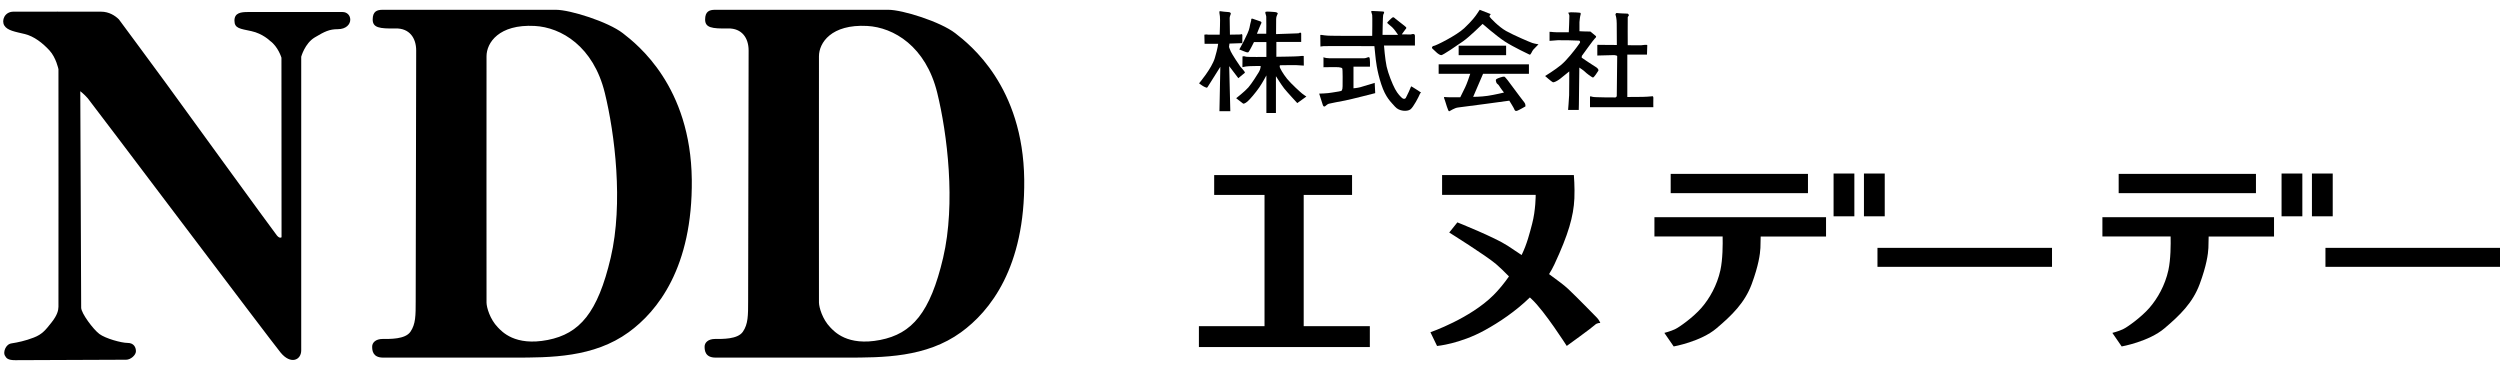
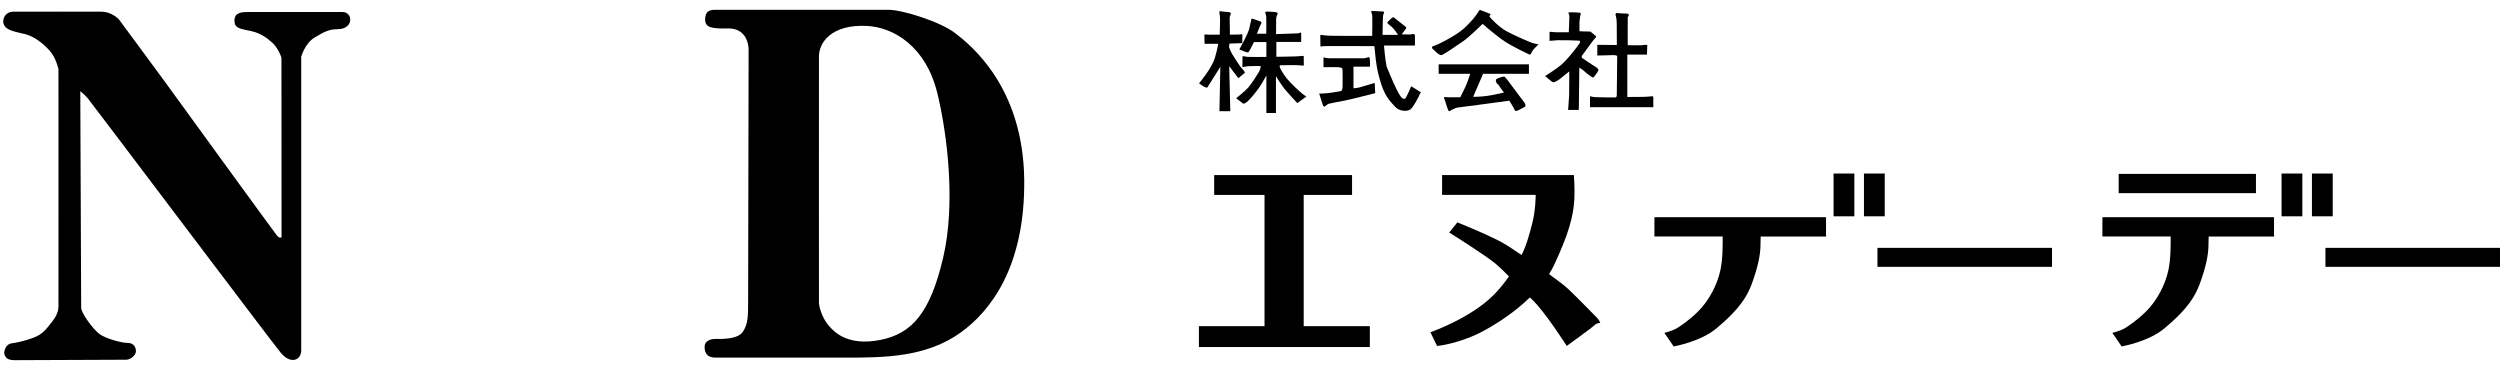
<svg xmlns="http://www.w3.org/2000/svg" width="226" height="33" viewBox="0 0 226 33" fill="none">
  <g clip-path="url(#clip0_0_39)">
    <path d="M7.338 27.815C7.338 27.309 7.258 8.245 7.258 8.245C7.258 8.245 7.637 8.541 7.93 8.881C8.248 9.251 24.453 30.76 25.369 31.874C26.284 32.989 27.23 32.552 27.23 31.675C27.23 30.799 27.23 5.129 27.23 5.129C27.23 5.129 27.556 3.921 28.452 3.384C29.347 2.848 29.779 2.638 30.539 2.638C31.299 2.638 31.664 2.19 31.664 1.781C31.664 1.371 31.358 1.087 30.97 1.087C30.583 1.087 23.027 1.087 22.416 1.087C21.805 1.087 21.194 1.147 21.194 1.861C21.194 2.577 21.7 2.591 22.728 2.815C23.757 3.039 24.412 3.694 24.412 3.694C25.142 4.214 25.443 5.215 25.443 5.215L25.452 21.448C25.452 21.448 25.297 21.602 25.037 21.293C24.777 20.983 15.741 8.541 15.014 7.537C14.287 6.534 10.748 1.753 10.748 1.753C10.41 1.416 9.857 1.056 9.136 1.056C8.414 1.056 1.977 1.045 1.198 1.056C0.415 1.067 0.114 1.85 0.39 2.306C0.667 2.762 1.377 2.87 2.232 3.075C3.086 3.279 3.868 3.904 4.468 4.554C5.071 5.204 5.284 6.254 5.284 6.254C5.284 6.254 5.295 27.417 5.284 27.735C5.273 28.05 5.201 28.462 4.665 29.142C4.112 29.842 3.816 30.221 3.05 30.517C2.284 30.815 1.59 30.956 1.037 31.042C0.484 31.128 0.285 31.849 0.429 32.12C0.57 32.389 0.711 32.56 1.377 32.56C2.044 32.56 11.013 32.519 11.408 32.519C11.807 32.519 12.288 32.106 12.288 31.753C12.288 31.399 12.102 31 11.536 31C10.969 31 9.537 30.602 8.986 30.193C8.433 29.781 7.341 28.321 7.338 27.815Z" fill="black" />
-     <path d="M56.306 3.003C54.965 1.966 51.547 0.885 50.25 0.885C48.954 0.885 35.112 0.885 34.595 0.885C34.075 0.885 33.691 1.029 33.691 1.764C33.691 2.499 34.291 2.602 35.762 2.571C37.017 2.547 37.623 3.437 37.623 4.562C37.623 5.687 37.579 25.927 37.579 27.224C37.579 28.52 37.579 29.3 37.103 29.991C36.627 30.683 35.242 30.641 34.595 30.641C33.946 30.641 33.644 30.987 33.644 31.332C33.644 31.678 33.688 32.328 34.639 32.328C35.591 32.328 46.404 32.328 46.404 32.328C49.778 32.328 53.671 32.328 56.828 30.036C59.427 28.15 62.623 24.196 62.538 16.238C62.441 7.805 57.647 4.042 56.306 3.003ZM55.208 23.297C54.038 28.283 52.393 30.168 49.518 30.732C46.537 31.316 45.365 29.964 45 29.588C44.286 28.849 43.99 27.793 43.982 27.359C43.971 26.928 43.982 6.293 43.982 5.085C43.982 3.876 45.091 2.173 48.334 2.345C50.734 2.472 53.643 4.189 54.674 8.394C55.576 12.063 56.364 18.376 55.208 23.297Z" fill="black" />
    <path d="M86.358 3.003C85.017 1.966 81.599 0.885 80.303 0.885C79.006 0.885 65.165 0.885 64.647 0.885C64.13 0.885 63.743 1.029 63.743 1.764C63.743 2.499 64.343 2.602 65.814 2.571C67.07 2.547 67.675 3.437 67.675 4.562C67.675 5.687 67.631 25.927 67.631 27.224C67.631 28.52 67.631 29.3 67.155 29.991C66.68 30.683 65.294 30.641 64.647 30.641C63.998 30.641 63.696 30.987 63.696 31.332C63.696 31.678 63.741 32.328 64.692 32.328C65.643 32.328 76.457 32.328 76.457 32.328C79.83 32.328 83.723 32.328 86.88 30.036C89.48 28.15 92.676 24.196 92.59 16.238C92.493 7.805 87.699 4.042 86.358 3.003ZM85.26 23.297C84.091 28.283 82.445 30.168 79.57 30.732C76.589 31.316 75.417 29.964 75.052 29.588C74.339 28.849 74.046 27.793 74.034 27.359C74.023 26.928 74.034 6.293 74.034 5.085C74.034 3.876 75.143 2.173 78.386 2.345C80.787 2.472 83.695 4.189 84.727 8.394C85.628 12.063 86.416 18.376 85.26 23.297Z" fill="black" />
    <path d="M117.854 29.486V17.621H122.226V15.827H109.762V17.621H114.313V29.486H108.381V31.373H123.833V29.486H117.854Z" fill="black" />
    <path d="M144.347 28.704C144.117 28.475 142.647 26.958 141.771 26.129C141.452 25.826 140.795 25.328 140.036 24.779C140.219 24.487 140.386 24.184 140.53 23.873C141.771 21.204 142.25 19.57 142.324 17.94C142.37 16.921 142.277 15.824 142.277 15.824H130.365V17.617H138.826C138.826 17.617 138.834 18.994 138.503 20.239C138.285 21.064 138.04 22.067 137.554 23.056C137.044 22.713 136.601 22.414 136.298 22.219C135.103 21.437 131.746 20.103 131.746 20.103L131.011 21.021C131.011 21.021 134.321 23.091 135.243 23.873C135.601 24.176 135.994 24.565 136.41 24.989C135.975 25.611 135.504 26.187 135.014 26.677C132.897 28.794 129.311 30.035 129.311 30.035L129.91 31.276C129.91 31.276 131.979 31.093 134.232 29.848C135.543 29.128 137.033 28.125 138.301 26.888C138.356 26.938 138.41 26.993 138.461 27.039C139.612 28.097 141.635 31.272 141.635 31.272C141.635 31.272 143.934 29.615 144.164 29.385C144.393 29.156 144.669 29.202 144.669 29.202C144.669 29.202 144.576 28.934 144.347 28.704Z" fill="black" />
    <path d="M167.634 15.687H165.755V19.554H167.634V15.687Z" fill="black" />
    <path d="M170.38 15.687H168.501V19.554H170.38V15.687Z" fill="black" />
-     <path d="M163.44 15.719H151.03V17.461H163.44V15.719Z" fill="black" />
    <path d="M165.074 19.636H149.56V21.379H155.726C155.741 22.056 155.741 23.437 155.523 24.429C155.224 25.791 154.543 26.989 153.808 27.833C153.073 28.677 151.82 29.576 151.411 29.766C151.003 29.957 150.458 30.093 150.458 30.093L151.302 31.319C151.302 31.319 153.753 30.883 155.166 29.685C156.582 28.486 157.725 27.37 158.352 25.686C158.978 23.997 159.114 22.962 159.141 22.418C159.157 22.102 159.165 21.686 159.165 21.383H165.074V19.636Z" fill="black" />
    <path d="M185.502 22.406H169.723V24.122H185.502V22.406Z" fill="black" />
    <path d="M208.132 15.687H206.253V19.554H208.132V15.687Z" fill="black" />
    <path d="M210.878 15.687H208.999V19.554H210.878V15.687Z" fill="black" />
    <path d="M203.938 15.719H191.528V17.461H203.938V15.719Z" fill="black" />
    <path d="M205.572 19.636H190.057V21.379H196.224C196.239 22.056 196.239 23.437 196.021 24.429C195.722 25.791 195.041 26.989 194.306 27.833C193.57 28.677 192.318 29.576 191.909 29.766C191.501 29.957 190.956 30.093 190.956 30.093L191.8 31.319C191.8 31.319 194.251 30.883 195.663 29.685C197.079 28.486 198.223 27.37 198.849 25.686C199.476 23.997 199.612 22.962 199.639 22.418C199.655 22.102 199.663 21.686 199.663 21.383H205.572V19.636Z" fill="black" />
    <path d="M226 22.406H210.221V24.122H226V22.406Z" fill="black" />
    <path d="M108.396 7.533C108.396 7.533 109.54 6.187 109.82 5.246C110.1 4.304 110.12 3.962 110.12 3.962H108.894L108.875 3.137C108.875 3.137 109.05 3.094 109.213 3.133H110.26C110.26 3.133 110.322 1.671 110.279 1.472C110.24 1.27 110.198 0.99 110.279 1.009C110.361 1.029 110.941 1.091 111.061 1.091C111.182 1.091 111.283 1.169 111.264 1.25C111.244 1.332 111.162 1.492 111.162 1.632C111.162 1.772 111.186 3.133 111.186 3.133C111.186 3.133 111.983 3.118 112.084 3.118C112.186 3.118 112.263 3.079 112.263 3.079L112.31 3.164L112.306 3.9L111.143 3.939L111.104 4.238C111.104 4.238 111.143 4.398 111.264 4.658C111.384 4.919 112.007 5.864 112.127 6.024C112.248 6.183 112.61 6.526 112.528 6.584C112.446 6.642 111.944 7.066 111.944 7.066L111.12 5.981L111.221 10.054H110.237L110.318 6.039C110.318 6.039 109.213 7.806 109.155 7.887C109.097 7.969 109.015 7.907 108.875 7.848C108.739 7.794 108.396 7.533 108.396 7.533Z" fill="black" />
    <path d="M112.03 4.476C112.03 4.476 112.866 3.013 112.956 2.503C113.045 1.997 113.123 1.857 113.111 1.795C113.1 1.733 113.131 1.655 113.232 1.69C113.337 1.725 113.893 1.927 113.948 1.939C114.002 1.951 114.068 2.036 114.022 2.099C113.975 2.161 113.625 3.048 113.625 3.048H114.469C114.469 3.048 114.488 1.667 114.469 1.492C114.45 1.317 114.306 1.091 114.438 1.06C114.57 1.029 114.986 1.072 115.193 1.083C115.399 1.095 115.551 1.161 115.496 1.254C115.442 1.344 115.364 1.546 115.364 1.721C115.364 1.896 115.356 3.083 115.356 3.083C115.356 3.083 116.92 3.021 117.142 3.021C117.367 3.021 117.426 3.009 117.465 2.974C117.5 2.939 117.624 2.939 117.628 3.021C117.636 3.106 117.628 3.791 117.628 3.791H115.383V5.133C115.383 5.133 117.169 5.11 117.363 5.086C117.558 5.063 117.85 5.04 117.857 5.067C117.865 5.098 117.865 5.93 117.865 5.93C117.865 5.93 117.387 5.895 117.165 5.888C116.947 5.88 115.726 5.899 115.726 5.899C115.726 5.899 115.683 5.888 115.683 6.016C115.683 6.144 115.982 6.662 116.344 7.117C116.71 7.572 117.589 8.362 117.714 8.459C117.834 8.556 118.095 8.728 118.095 8.728L117.274 9.319C117.274 9.319 116.336 8.311 116.087 7.992C115.838 7.677 115.344 6.888 115.344 6.888V10.214H114.481V6.817C114.481 6.817 114.158 7.436 113.835 7.907C113.512 8.374 113.002 8.977 112.777 9.171C112.551 9.366 112.411 9.385 112.38 9.366C112.349 9.346 111.75 8.879 111.75 8.879C111.75 8.879 112.539 8.265 112.855 7.899C113.17 7.533 113.66 6.751 113.808 6.502C113.967 6.242 113.967 5.965 113.967 5.965C113.967 5.965 112.874 5.965 112.641 6.008C112.411 6.051 112.314 6.071 112.314 6.071C112.314 6.071 112.325 5.172 112.322 5.121C112.314 5.075 112.528 5.075 112.613 5.121C112.699 5.168 114.481 5.145 114.481 5.145V3.802H113.36C113.36 3.802 112.948 4.635 112.866 4.709C112.788 4.783 112.567 4.686 112.477 4.647C112.388 4.612 112.01 4.46 112.01 4.46" fill="black" />
-     <path d="M119.499 3.161C119.499 3.161 119.869 3.231 120.32 3.231C120.771 3.231 121.141 3.242 121.476 3.242C121.81 3.242 124.047 3.242 124.047 3.242C124.047 3.242 124.07 1.503 124.047 1.359C124.024 1.215 123.88 0.967 124.024 0.99C124.168 1.013 125.094 1.013 125.121 1.072C125.144 1.13 125.074 1.286 125.039 1.344C125.004 1.402 124.981 3.153 124.981 3.153H126.385C126.385 3.153 126.051 2.639 125.848 2.46C125.646 2.281 125.397 2.091 125.397 2.056C125.397 2.021 125.825 1.593 125.899 1.569C125.969 1.546 126.019 1.569 126.159 1.702C126.303 1.834 127.05 2.379 127.113 2.464C127.171 2.546 127.066 2.643 127.031 2.678C126.996 2.713 126.72 3.106 126.72 3.106C126.72 3.106 127.397 3.118 127.541 3.118C127.541 3.118 127.91 2.962 127.91 3.238C127.91 3.511 127.91 4.118 127.91 4.118H125.113C125.113 4.118 125.21 5.366 125.35 6.012C125.494 6.654 125.864 7.584 126.113 8.047C126.362 8.51 126.638 8.763 126.743 8.856C126.852 8.953 127.004 8.977 127.089 8.844C127.171 8.712 127.564 7.856 127.564 7.81C127.564 7.763 128.47 8.37 128.47 8.37C128.47 8.37 128.4 8.381 128.338 8.537C128.28 8.693 127.778 9.692 127.494 9.895C127.21 10.097 126.482 10.074 126.113 9.646C125.743 9.218 125.269 8.848 124.864 7.611C124.459 6.374 124.378 5.456 124.327 4.981C124.28 4.507 124.245 4.172 124.245 4.172C124.245 4.172 119.877 4.149 119.639 4.172C119.402 4.195 119.367 4.207 119.367 4.207L119.355 3.161C119.348 3.161 119.441 3.149 119.499 3.161Z" fill="black" />
+     <path d="M119.499 3.161C119.499 3.161 119.869 3.231 120.32 3.231C120.771 3.231 121.141 3.242 121.476 3.242C121.81 3.242 124.047 3.242 124.047 3.242C124.047 3.242 124.07 1.503 124.047 1.359C124.024 1.215 123.88 0.967 124.024 0.99C124.168 1.013 125.094 1.013 125.121 1.072C125.144 1.13 125.074 1.286 125.039 1.344C125.004 1.402 124.981 3.153 124.981 3.153H126.385C126.385 3.153 126.051 2.639 125.848 2.46C125.646 2.281 125.397 2.091 125.397 2.056C125.397 2.021 125.825 1.593 125.899 1.569C125.969 1.546 126.019 1.569 126.159 1.702C126.303 1.834 127.05 2.379 127.113 2.464C127.171 2.546 127.066 2.643 127.031 2.678C126.996 2.713 126.72 3.106 126.72 3.106C126.72 3.106 127.397 3.118 127.541 3.118C127.541 3.118 127.91 2.962 127.91 3.238C127.91 3.511 127.91 4.118 127.91 4.118H125.113C125.113 4.118 125.21 5.366 125.35 6.012C126.362 8.51 126.638 8.763 126.743 8.856C126.852 8.953 127.004 8.977 127.089 8.844C127.171 8.712 127.564 7.856 127.564 7.81C127.564 7.763 128.47 8.37 128.47 8.37C128.47 8.37 128.4 8.381 128.338 8.537C128.28 8.693 127.778 9.692 127.494 9.895C127.21 10.097 126.482 10.074 126.113 9.646C125.743 9.218 125.269 8.848 124.864 7.611C124.459 6.374 124.378 5.456 124.327 4.981C124.28 4.507 124.245 4.172 124.245 4.172C124.245 4.172 119.877 4.149 119.639 4.172C119.402 4.195 119.367 4.207 119.367 4.207L119.355 3.161C119.348 3.161 119.441 3.149 119.499 3.161Z" fill="black" />
    <path d="M119.643 6.113V5.172C119.643 5.172 119.764 5.254 120.157 5.265C120.157 5.265 123.086 5.265 123.324 5.265C123.561 5.265 123.728 5.086 123.798 5.207C123.868 5.327 123.845 6.028 123.845 6.028H122.355V7.981C122.355 7.981 122.701 7.957 122.973 7.883C123.246 7.809 124.273 7.49 124.273 7.49L124.319 8.42C124.319 8.42 122.094 8.992 121.604 9.085C121.118 9.179 120.27 9.334 120.114 9.381C119.958 9.428 119.803 9.63 119.733 9.63C119.663 9.63 119.624 9.607 119.577 9.475C119.53 9.342 119.254 8.463 119.254 8.463C119.254 8.463 119.993 8.451 120.433 8.366C120.873 8.284 121.254 8.261 121.301 8.175C121.347 8.093 121.371 7.973 121.371 7.794C121.371 7.615 121.394 6.246 121.336 6.176C121.277 6.106 121.133 6.106 121.024 6.078C120.915 6.055 119.655 6.078 119.655 6.078" fill="black" />
    <path d="M138.511 3.88C138.278 3.802 136.827 3.18 136.154 2.803C135.481 2.429 134.687 1.585 134.656 1.507C134.625 1.429 134.765 1.274 134.765 1.274L133.765 0.885C133.765 0.885 133.64 1.072 133.516 1.258C133.392 1.445 133.08 1.881 132.361 2.554C131.641 3.223 129.801 4.129 129.63 4.145C129.458 4.16 129.412 4.332 129.474 4.378C129.474 4.378 129.863 4.752 129.925 4.798C129.988 4.845 130.159 4.985 130.299 4.985C130.439 4.985 131.703 4.125 132.279 3.721C132.855 3.316 134.026 2.161 134.026 2.161C134.026 2.161 135.274 3.254 136.037 3.752C136.803 4.25 138.27 4.938 138.27 4.938C138.394 4.985 138.488 4.612 138.612 4.487C138.737 4.363 139.079 4.005 139.079 4.005C139.079 4.005 138.745 3.958 138.511 3.88Z" fill="black" />
-     <path d="M136.153 4.129H131.862V4.989H136.153V4.129Z" fill="black" />
    <path d="M130.054 6.674H132.909C132.82 6.946 132.609 7.572 132.454 7.887C132.252 8.292 132.01 8.79 132.01 8.79C132.01 8.79 130.699 8.809 130.59 8.77C130.481 8.735 130.571 8.953 130.629 9.101C130.684 9.249 130.906 10.078 130.999 10.062C131.092 10.043 131.462 9.747 131.847 9.712C132.236 9.677 136.441 9.101 136.441 9.101C136.441 9.101 136.846 9.747 136.885 9.856C136.92 9.969 136.978 10.058 137.126 10.023C137.274 9.984 137.9 9.618 137.9 9.618C137.9 9.618 137.92 9.397 137.807 9.268C137.698 9.14 137.107 8.346 136.792 7.922C136.476 7.498 136.091 6.946 135.978 6.926C135.87 6.907 135.372 7.074 135.278 7.148C135.185 7.222 135.228 7.323 135.278 7.479C135.313 7.588 135.446 7.607 135.535 7.774C135.628 7.942 135.959 8.366 135.959 8.366C135.959 8.366 135.084 8.576 134.5 8.661C133.874 8.755 133.174 8.755 133.174 8.755L134.068 6.674H138.215V5.814H130.054V6.674Z" fill="black" />
    <path d="M140.079 3.694V2.877C140.079 2.877 140.293 2.877 140.452 2.904C140.612 2.931 141.818 2.915 141.818 2.915C141.818 2.915 141.884 1.523 141.872 1.418C141.861 1.309 141.763 1.149 141.763 1.149C141.763 1.149 141.966 1.11 142.005 1.11C142.044 1.11 142.876 1.122 142.888 1.177C142.899 1.231 142.899 1.324 142.876 1.363C142.849 1.402 142.783 1.9 142.783 2.005C142.783 2.114 142.783 2.822 142.783 2.822C142.783 2.822 143.491 2.861 143.6 2.849C143.709 2.838 143.786 2.861 143.786 2.861C143.786 2.861 144.214 3.223 144.269 3.262C144.323 3.301 144.242 3.448 144.187 3.464C144.133 3.476 142.997 5.055 142.997 5.055L142.985 5.215C142.985 5.215 143.413 5.495 143.561 5.604C143.709 5.713 144.175 5.993 144.323 6.098C144.471 6.207 144.537 6.339 144.483 6.405C144.428 6.471 144.094 7.047 143.989 7.008C143.88 6.969 143.386 6.607 143.292 6.498C143.199 6.389 142.771 6.109 142.771 6.109C142.771 6.109 142.732 9.241 142.732 9.428C142.732 9.615 142.72 9.937 142.72 9.937H141.756C141.756 9.937 141.837 8.973 141.849 8.611C141.861 8.249 141.861 6.456 141.861 6.456C141.861 6.456 141.273 6.938 141.032 7.125C140.791 7.311 140.484 7.471 140.375 7.432C140.266 7.393 139.678 6.872 139.678 6.872C139.678 6.872 140.6 6.308 141.137 5.857C141.674 5.401 142.316 4.561 142.53 4.277C142.744 3.997 142.783 3.915 142.826 3.861C142.864 3.806 142.826 3.686 142.759 3.674C142.693 3.659 140.982 3.62 140.834 3.635C140.678 3.655 140.079 3.694 140.079 3.694Z" fill="black" />
    <path d="M144.397 5.02C144.397 5.02 144.397 4.203 144.397 4.11C144.397 4.016 144.424 4.055 144.557 4.055C144.689 4.055 146.163 4.067 146.163 4.067C146.163 4.067 146.152 2.542 146.152 2.126C146.152 1.71 146.07 1.391 146.043 1.352C146.016 1.313 146.082 1.149 146.175 1.177C146.268 1.204 147.047 1.231 147.124 1.231C147.206 1.231 147.257 1.379 147.257 1.379C147.257 1.379 147.163 1.511 147.148 1.554C147.136 1.593 147.148 4.083 147.148 4.083C147.148 4.083 148.136 4.11 148.338 4.094C148.54 4.083 148.914 4.001 148.914 4.094C148.914 4.188 148.887 4.938 148.887 4.938H147.109V8.767C147.109 8.767 148.7 8.767 148.929 8.739C149.155 8.712 149.357 8.712 149.396 8.7C149.435 8.689 149.478 8.794 149.462 8.942C149.451 9.089 149.462 9.692 149.462 9.692H143.736V8.716C143.736 8.716 143.829 8.704 143.977 8.755C144.125 8.809 145.969 8.809 146.023 8.809C146.078 8.809 146.156 8.728 146.156 8.677C146.156 8.626 146.195 5.172 146.195 5.09C146.195 5.008 146.02 4.997 145.926 4.981L144.397 5.02Z" fill="black" />
  </g>
  <defs>
    <clipPath id="clip0_0_39">
      <rect width="226" height="33" fill="white" />
    </clipPath>
  </defs>
</svg>